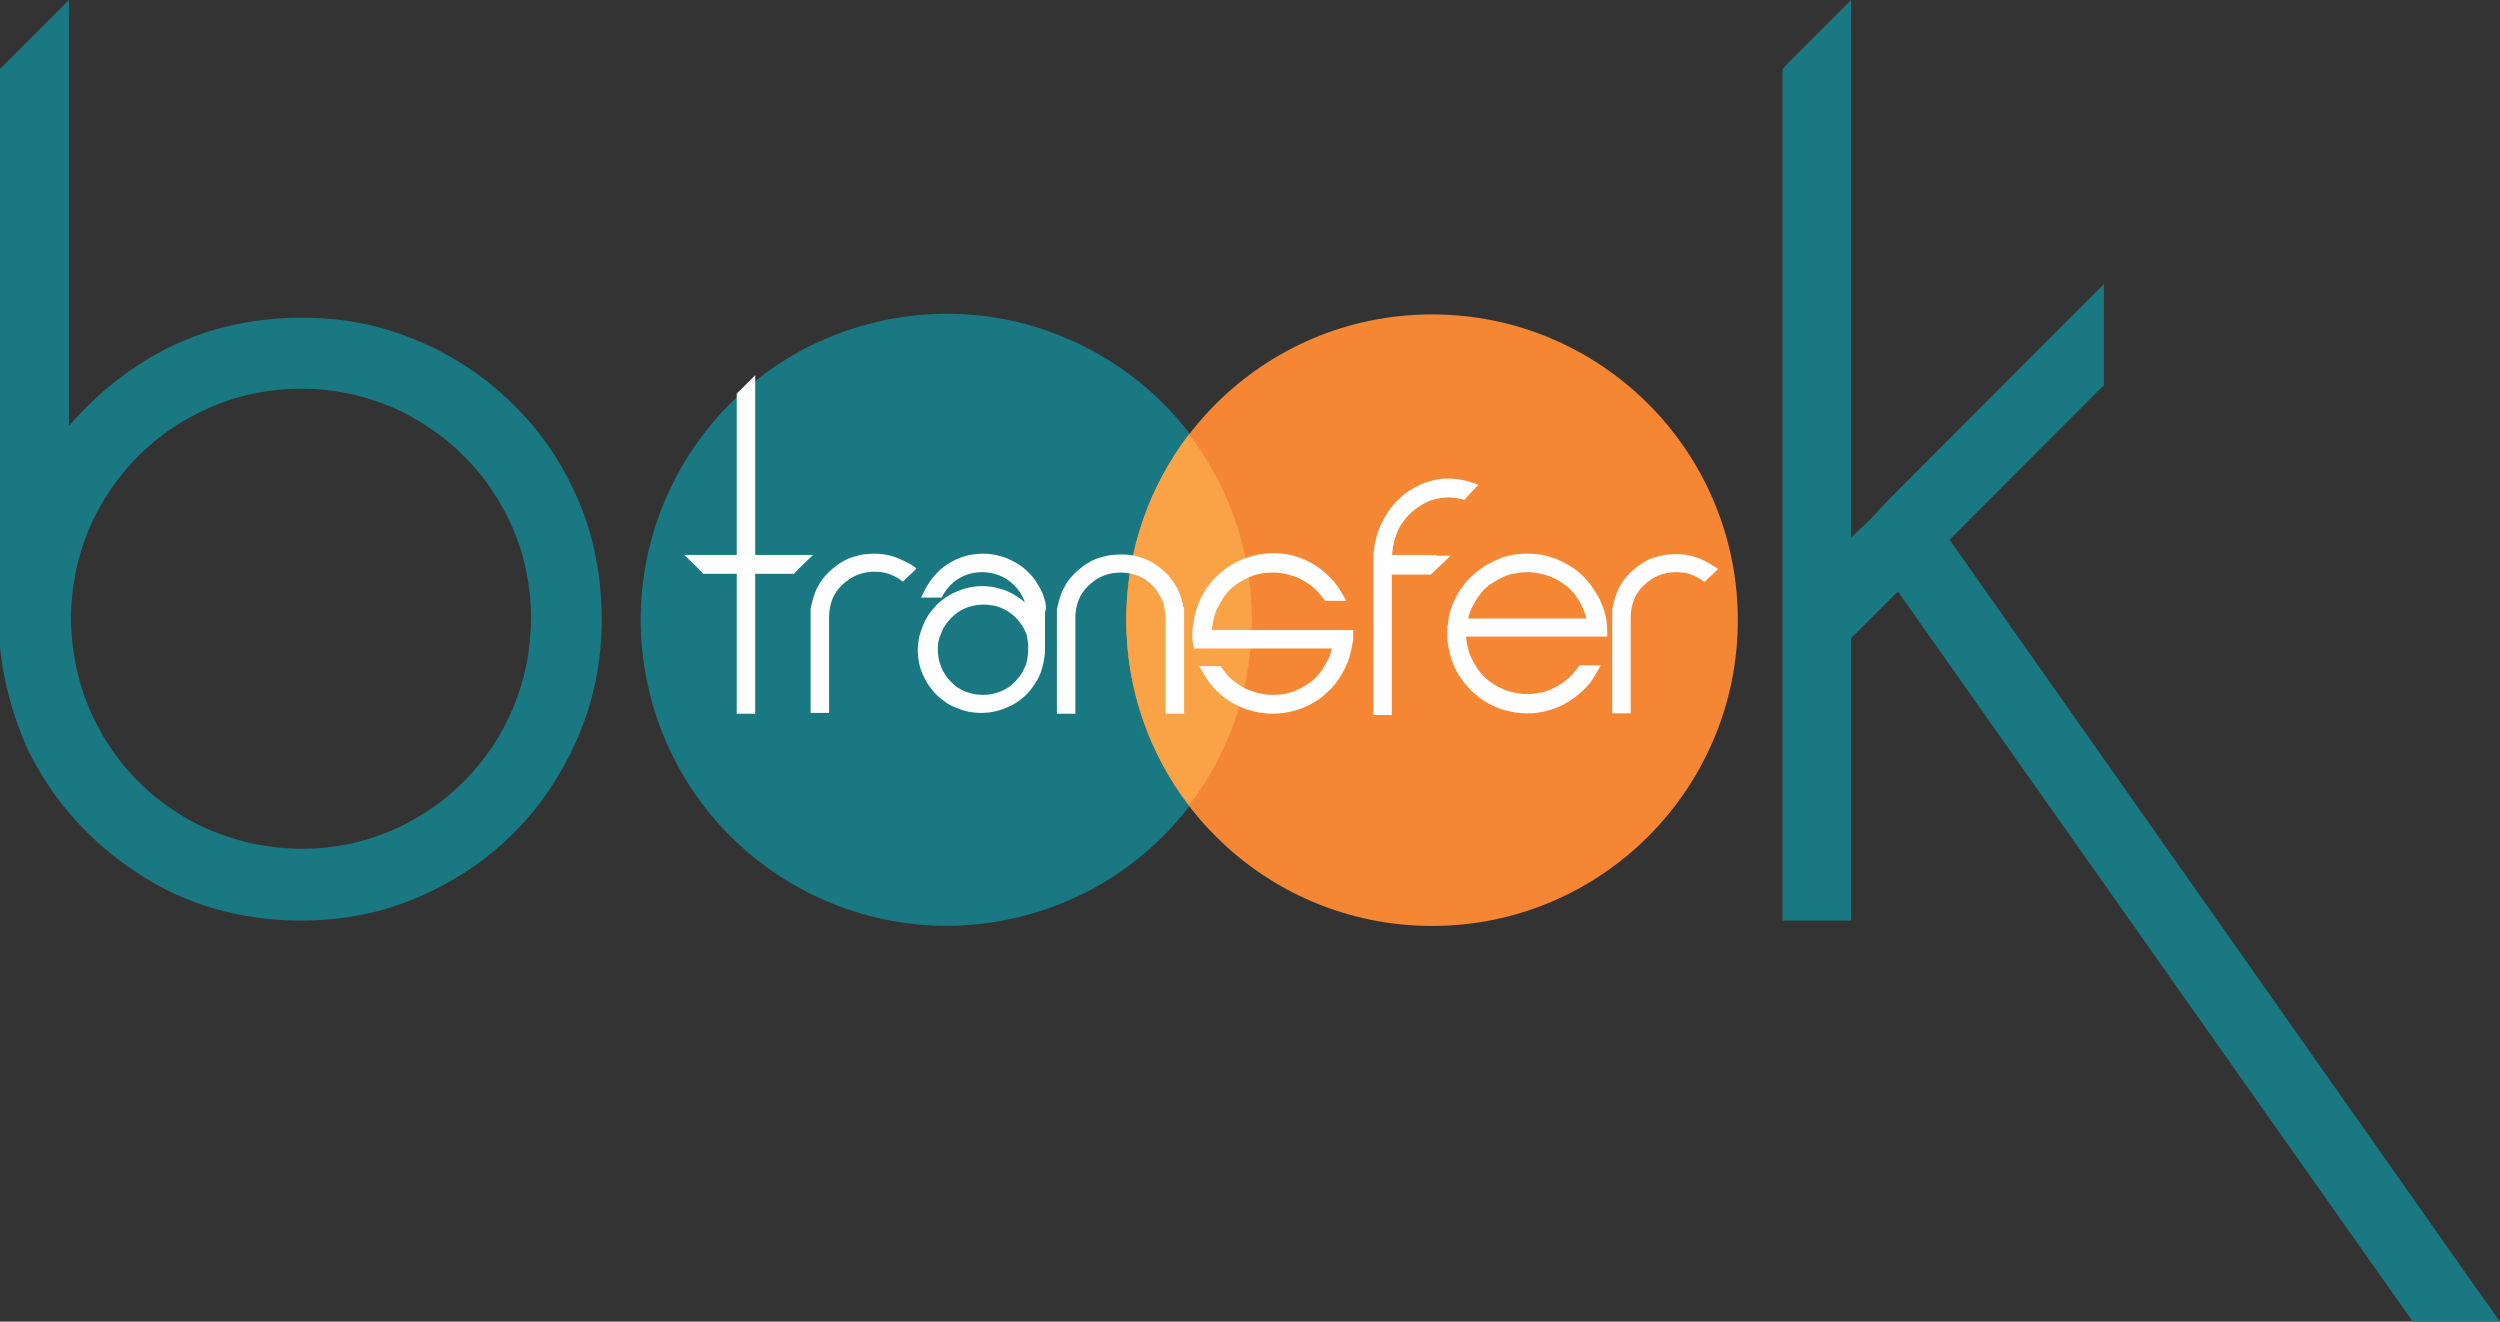
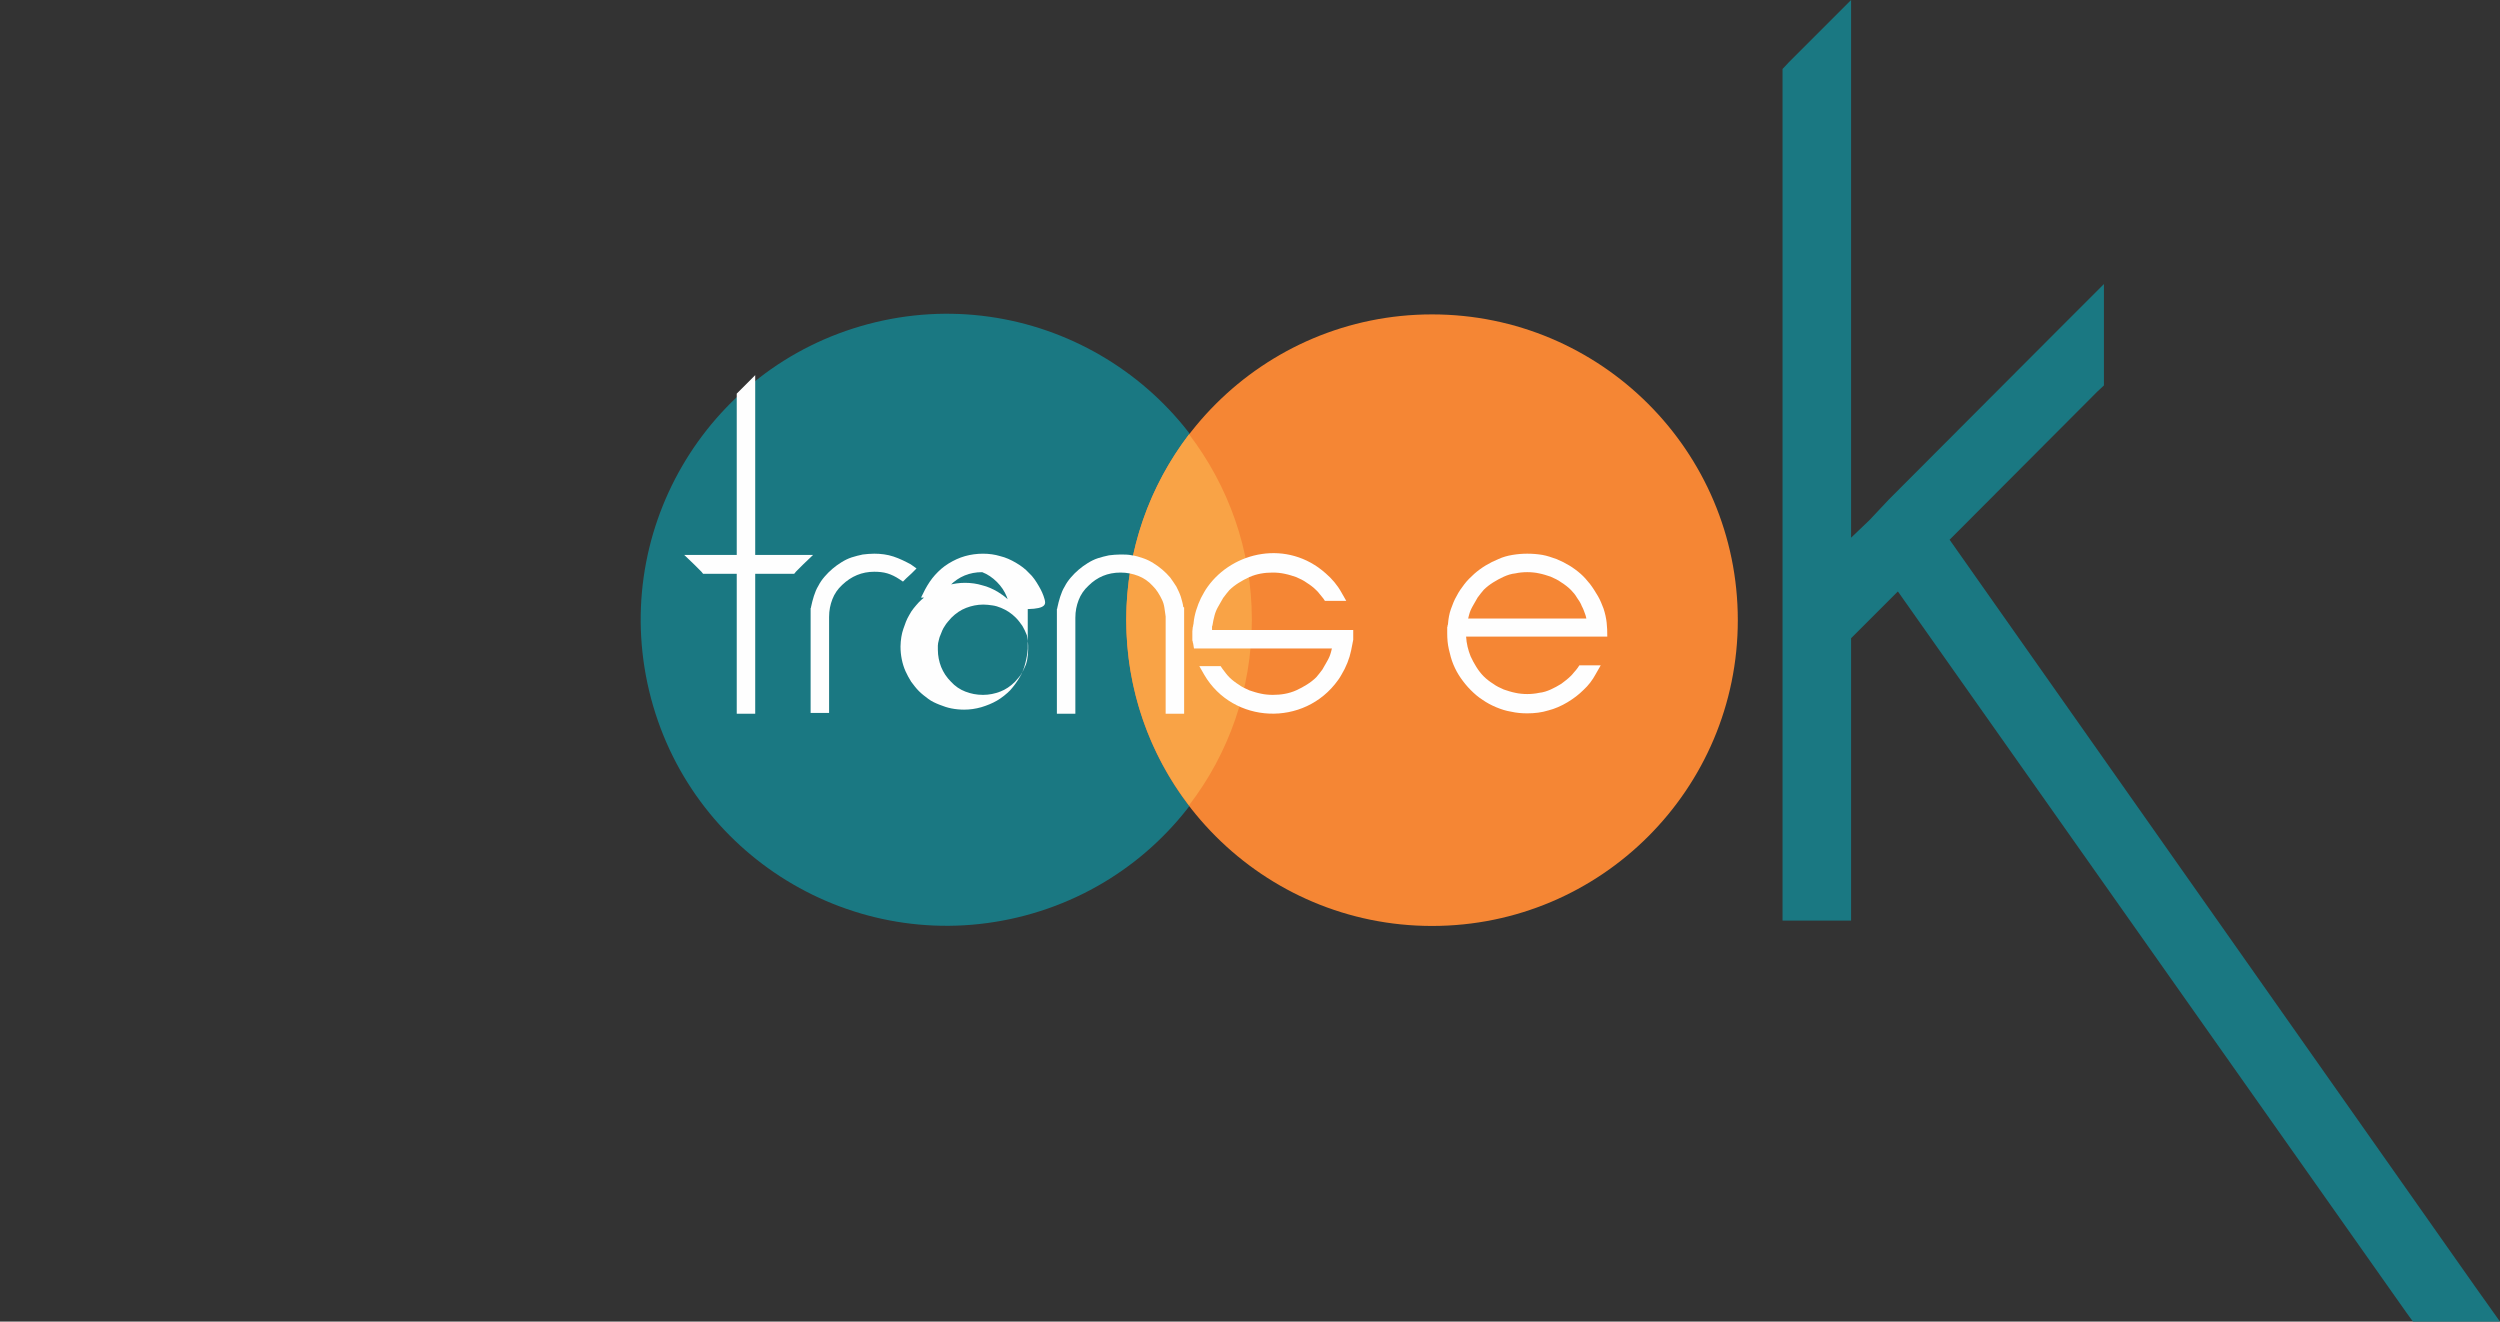
<svg xmlns="http://www.w3.org/2000/svg" version="1.1" id="Camada_1" x="0px" y="0px" viewBox="0 0 609.1 322" style="enable-background:new 0 0 609.1 322;" xml:space="preserve">
  <rect x="0" y="0" width="609.1" height="322" fill="#333333" stroke="none" />
  <style type="text/css">
	.st0{fill:#1A7882;}
	.st1{fill-rule:evenodd;clip-rule:evenodd;fill:#F58634;}
	.st2{fill-rule:evenodd;clip-rule:evenodd;fill:#F9A346;}
	.st3{fill:#FEFEFE;}
</style>
  <g id="Camada_x0020_1">
    <g>
      <polygon class="st0" points="603.2,313.7 475,131.5 475,131.5 511,95.4 512.6,93.9 512.6,91.7 512.6,82 512.6,69.2 503.6,78.2     460.3,121.6 460.2,121.7 455.5,126.7 451,131 451,12.8 451,0 442,9 435.8,15.2 434.3,16.8 434.3,18.9 434.3,219 434.3,224.3     439.5,224.3 445.7,224.3 451,224.3 451,219 451,155.5 462.4,144.1 586.3,319.8 587.9,322 590.6,322 598.9,322 609.1,322   " />
-       <path class="st0" d="M141,122.1c-3.8-8.9-9-16.7-15.7-23.3c-3.3-3.3-6.9-6.3-10.8-8.9h0c-3.9-2.6-8-4.9-12.5-6.8    c-4.5-1.9-9.1-3.4-13.9-4.3c-4.8-1-9.7-1.4-14.7-1.4c-7.3,0-14.3,1-21,2.9c-6.7,1.9-12.9,4.8-18.8,8.7c-5.8,3.8-11,8.3-15.5,13.3    c-0.4,0.5-0.8,1-1.3,1.5V37.8v-25V0l-9,9l-6.2,6.2L0,16.8v2.2v18.9v106.9v12.1v0.1l0,0.4c0.2,2.2,0.5,4.4,0.9,6.6    c0.4,2.1,0.9,4.3,1.5,6.4c1.1,4.2,2.6,8.2,4.2,11.9h0l0.1,0.2c3.1,6.2,6.8,11.9,11.3,16.9c4.5,5,9.6,9.5,15.5,13.3    c5.9,3.9,12.2,6.8,18.8,8.7c6.7,1.9,13.7,2.9,21,2.9c5.1,0,10-0.5,14.7-1.4c4.7-0.9,9.4-2.4,13.9-4.3c4.4-1.9,8.6-4.2,12.5-6.8h0    c3.9-2.6,7.5-5.6,10.8-8.9h0c3.3-3.3,6.3-6.9,8.9-10.9c2.6-3.9,4.9-8.1,6.8-12.6c1.9-4.5,3.4-9.2,4.3-14c1-4.8,1.4-9.7,1.4-14.7    c0-5.1-0.5-10-1.4-14.7C144.3,131.2,142.9,126.5,141,122.1z M128.3,161.7c-0.7,3.6-1.8,7.1-3.2,10.6c-1.5,3.5-3.2,6.7-5.2,9.7    c-2,3-4.3,5.8-6.9,8.4c-2.6,2.6-5.4,5-8.4,6.9c-3,2-6.2,3.8-9.6,5.2c-6.8,2.9-14,4.3-21.5,4.3c-3.8,0-7.5-0.4-11.1-1.1    c-3.6-0.7-7.1-1.8-10.6-3.2c-3.5-1.4-6.7-3.2-9.7-5.2l0,0c-3-2-5.8-4.3-8.4-6.9l0,0c-2.6-2.6-4.9-5.4-6.9-8.4l0,0    c-2-3-3.7-6.2-5.2-9.7c-1.4-3.4-2.5-7-3.2-10.6c-0.7-3.6-1.1-7.3-1.1-11.1c0-3.8,0.4-7.5,1.1-11c0.7-3.6,1.8-7.1,3.2-10.5    c1.4-3.4,3.2-6.6,5.2-9.6c2-3,4.3-5.8,6.9-8.4h0c2.6-2.6,5.5-5,8.4-6.9c3-2,6.2-3.7,9.7-5.2c6.9-2.9,14.1-4.3,21.7-4.3    c3.8,0,7.5,0.4,11,1.1c3.6,0.7,7.1,1.8,10.5,3.2c3.4,1.4,6.6,3.2,9.6,5.2c3,2,5.8,4.3,8.4,6.9c2.6,2.6,5,5.4,6.9,8.4    c2,3,3.8,6.2,5.2,9.6c1.4,3.3,2.5,6.8,3.2,10.5c0.7,3.6,1.1,7.3,1.1,11C129.3,154.4,129,158.1,128.3,161.7z" />
      <ellipse transform="matrix(0.967 -0.257 0.257 0.967 -31.042 64.224)" class="st0" cx="230.5" cy="151" rx="74.5" ry="74.5" />
    </g>
    <path class="st1" d="M348.9,76.6c41.1,0,74.5,33.3,74.5,74.5c0,41.1-33.3,74.5-74.5,74.5c-41.1,0-74.5-33.3-74.5-74.5   C274.4,109.9,307.8,76.6,348.9,76.6z" />
    <path class="st2" d="M289.7,105.8C299.3,118.4,305,134,305,151c0,17-5.7,32.7-15.3,45.2c-9.6-12.5-15.3-28.2-15.3-45.2   C274.4,134,280.1,118.4,289.7,105.8L289.7,105.8z" />
    <g>
-       <path class="st3" d="M254.5,146c-0.3-1.1-0.8-2.2-1.4-3.2h0c-0.7-1.2-1.4-2.3-2.4-3.2c-0.9-1-2-1.8-3.2-2.5    c-1.2-0.7-2.5-1.3-3.8-1.6c-1.3-0.4-2.7-0.6-4.2-0.6c-1.5,0-3,0.2-4.4,0.6c-1.4,0.4-2.7,1-4,1.8c-1.3,0.8-2.3,1.7-3.3,2.8    c-0.9,1-1.7,2.2-2.4,3.5l-1,2h2.2h2h0.8l0.4-0.7c0.5-0.9,1.1-1.6,1.7-2.3c2.1-2.1,4.7-3.2,7.8-3.2c1.5,0,2.9,0.3,4.2,0.8    c1.3,0.5,2.5,1.3,3.6,2.4l0,0c0.5,0.5,1,1.1,1.4,1.7c0.4,0.6,0.7,1.2,1,1.9c0.1,0.2,0.1,0.4,0.2,0.6c-0.7-0.7-1.6-1.3-2.4-1.8    c-1.2-0.7-2.5-1.3-3.8-1.6c-1.3-0.4-2.7-0.6-4.2-0.6c-1.4,0-2.8,0.2-4.2,0.6c-1.3,0.4-2.6,0.9-3.8,1.6c-1.2,0.7-2.3,1.6-3.2,2.5    c-0.9,1-1.8,2-2.4,3.2l0,0c-0.6,1-1,2.1-1.4,3.3l0,0c-0.2,0.6-0.4,1.3-0.5,2c-0.1,0.7-0.2,1.5-0.2,2.3c0,1.1,0.1,2.1,0.3,3.1    c0.2,1,0.5,2,0.9,2.9c0.4,0.9,0.9,1.8,1.4,2.6c0.6,0.8,1.2,1.6,1.9,2.3c0.7,0.7,1.5,1.3,2.3,1.9c0.8,0.6,1.7,1,2.7,1.4    c1,0.4,1.9,0.7,2.9,0.9c1,0.2,2.1,0.3,3.1,0.3c1.4,0,2.8-0.2,4.2-0.6c1.3-0.4,2.6-0.9,3.8-1.6c1.2-0.7,2.3-1.6,3.2-2.5    c0.9-1,1.7-2.1,2.4-3.3l0,0c0.6-1,1-2.1,1.3-3.3c0.3-1.1,0.5-2.3,0.6-3.5l0-0.1v-0.7v0v-8v-0.8l0-0.1    C255,148.3,254.8,147.1,254.5,146z M250.5,157.3v1c0,0.8-0.1,1.5-0.2,2.2c-0.1,0.7-0.3,1.4-0.6,2c-0.3,0.7-0.6,1.3-1,1.9    c-0.4,0.6-0.9,1.1-1.4,1.7h0l0,0c-1.1,1.1-2.3,1.9-3.6,2.4c-1.3,0.5-2.7,0.8-4.2,0.8c-1.6,0-3-0.3-4.3-0.8    c-1.3-0.5-2.5-1.3-3.5-2.4v0c-0.5-0.5-1-1.1-1.4-1.7c-0.4-0.6-0.7-1.2-1-1.9c-0.5-1.3-0.8-2.7-0.8-4.2v-1h0c0-0.4,0.1-0.8,0.2-1.2    c0.1-0.4,0.2-0.9,0.4-1.3l0,0c0.3-0.8,0.6-1.6,1.1-2.3c0.4-0.7,1-1.3,1.6-2c1.1-1.1,2.3-1.9,3.6-2.4c1.3-0.5,2.7-0.8,4.2-0.8    c0.7,0,1.5,0.1,2.2,0.2c0.7,0.1,1.4,0.3,2.1,0.6c0.7,0.3,1.3,0.6,1.9,1c0.6,0.4,1.2,0.9,1.7,1.4l0,0c0.6,0.6,1.1,1.3,1.6,2    c0.4,0.7,0.8,1.5,1.1,2.3l0,0C250.3,155.7,250.5,156.5,250.5,157.3L250.5,157.3z" />
+       <path class="st3" d="M254.5,146c-0.3-1.1-0.8-2.2-1.4-3.2h0c-0.7-1.2-1.4-2.3-2.4-3.2c-0.9-1-2-1.8-3.2-2.5    c-1.2-0.7-2.5-1.3-3.8-1.6c-1.3-0.4-2.7-0.6-4.2-0.6c-1.5,0-3,0.2-4.4,0.6c-1.4,0.4-2.7,1-4,1.8c-1.3,0.8-2.3,1.7-3.3,2.8    c-0.9,1-1.7,2.2-2.4,3.5l-1,2h2.2h2h0.8l0.4-0.7c0.5-0.9,1.1-1.6,1.7-2.3c2.1-2.1,4.7-3.2,7.8-3.2c1.3,0.5,2.5,1.3,3.6,2.4l0,0c0.5,0.5,1,1.1,1.4,1.7c0.4,0.6,0.7,1.2,1,1.9c0.1,0.2,0.1,0.4,0.2,0.6c-0.7-0.7-1.6-1.3-2.4-1.8    c-1.2-0.7-2.5-1.3-3.8-1.6c-1.3-0.4-2.7-0.6-4.2-0.6c-1.4,0-2.8,0.2-4.2,0.6c-1.3,0.4-2.6,0.9-3.8,1.6c-1.2,0.7-2.3,1.6-3.2,2.5    c-0.9,1-1.8,2-2.4,3.2l0,0c-0.6,1-1,2.1-1.4,3.3l0,0c-0.2,0.6-0.4,1.3-0.5,2c-0.1,0.7-0.2,1.5-0.2,2.3c0,1.1,0.1,2.1,0.3,3.1    c0.2,1,0.5,2,0.9,2.9c0.4,0.9,0.9,1.8,1.4,2.6c0.6,0.8,1.2,1.6,1.9,2.3c0.7,0.7,1.5,1.3,2.3,1.9c0.8,0.6,1.7,1,2.7,1.4    c1,0.4,1.9,0.7,2.9,0.9c1,0.2,2.1,0.3,3.1,0.3c1.4,0,2.8-0.2,4.2-0.6c1.3-0.4,2.6-0.9,3.8-1.6c1.2-0.7,2.3-1.6,3.2-2.5    c0.9-1,1.7-2.1,2.4-3.3l0,0c0.6-1,1-2.1,1.3-3.3c0.3-1.1,0.5-2.3,0.6-3.5l0-0.1v-0.7v0v-8v-0.8l0-0.1    C255,148.3,254.8,147.1,254.5,146z M250.5,157.3v1c0,0.8-0.1,1.5-0.2,2.2c-0.1,0.7-0.3,1.4-0.6,2c-0.3,0.7-0.6,1.3-1,1.9    c-0.4,0.6-0.9,1.1-1.4,1.7h0l0,0c-1.1,1.1-2.3,1.9-3.6,2.4c-1.3,0.5-2.7,0.8-4.2,0.8c-1.6,0-3-0.3-4.3-0.8    c-1.3-0.5-2.5-1.3-3.5-2.4v0c-0.5-0.5-1-1.1-1.4-1.7c-0.4-0.6-0.7-1.2-1-1.9c-0.5-1.3-0.8-2.7-0.8-4.2v-1h0c0-0.4,0.1-0.8,0.2-1.2    c0.1-0.4,0.2-0.9,0.4-1.3l0,0c0.3-0.8,0.6-1.6,1.1-2.3c0.4-0.7,1-1.3,1.6-2c1.1-1.1,2.3-1.9,3.6-2.4c1.3-0.5,2.7-0.8,4.2-0.8    c0.7,0,1.5,0.1,2.2,0.2c0.7,0.1,1.4,0.3,2.1,0.6c0.7,0.3,1.3,0.6,1.9,1c0.6,0.4,1.2,0.9,1.7,1.4l0,0c0.6,0.6,1.1,1.3,1.6,2    c0.4,0.7,0.8,1.5,1.1,2.3l0,0C250.3,155.7,250.5,156.5,250.5,157.3L250.5,157.3z" />
      <polygon class="st3" points="194.7,135.2 184,135.2 184,94.7 184,91.4 181.6,93.8 179.9,95.5 179.5,95.9 179.5,96.5 179.5,135.2     170.1,135.2 166.7,135.2 169.1,137.5 170.9,139.3 171.3,139.8 171.9,139.8 179.5,139.8 179.5,172.5 179.5,173.9 180.9,173.9     182.6,173.9 184,173.9 184,172.5 184,139.8 193,139.8 193.5,139.8 193.9,139.3 195.7,137.5 198.1,135.2   " />
      <path class="st3" d="M217.7,135.6c-1.5-0.5-3.1-0.7-4.7-0.7v0c-1,0-1.9,0.1-2.8,0.2c-0.9,0.2-1.8,0.4-2.7,0.7    c-0.9,0.3-1.7,0.7-2.5,1.2c-0.8,0.5-1.5,1-2.2,1.6c-0.7,0.6-1.3,1.2-1.9,1.9c-0.6,0.7-1.1,1.4-1.5,2.2l0,0    c-0.5,0.8-0.8,1.6-1.1,2.5c-0.3,0.9-0.5,1.8-0.7,2.7l0,0.1v0l-0.1,0.2v0.3v3.7v20.1v1.4h1.4h1.7h1.4v-1.4v-15.1v-6.9    c0-1.6,0.3-3,0.8-4.3c0.5-1.3,1.3-2.5,2.4-3.5l0,0c2.2-2.1,4.8-3.2,7.8-3.2c1.1,0,2.2,0.1,3.2,0.4c1,0.3,2,0.8,2.9,1.4l0.9,0.6    l0.8-0.8l1.3-1.2l1.2-1.2l-1.4-1C220.6,136.8,219.2,136.1,217.7,135.6z" />
      <path class="st3" d="M288.3,147.9c-0.1-0.9-0.4-1.7-0.6-2.5c-0.3-0.9-0.7-1.7-1.1-2.5l0,0c-0.5-0.8-1-1.5-1.5-2.2    c-0.6-0.7-1.2-1.3-1.9-1.9c-0.7-0.6-1.4-1.1-2.2-1.6c-0.8-0.5-1.6-0.9-2.5-1.2c-0.9-0.3-1.8-0.6-2.7-0.7h0    c-0.9-0.2-1.9-0.2-2.8-0.2c-1,0-1.9,0.1-2.8,0.2h0c-0.9,0.2-1.8,0.4-2.7,0.7c-0.9,0.3-1.7,0.7-2.5,1.2c-0.8,0.5-1.5,1-2.2,1.6    c-0.7,0.6-1.3,1.2-1.9,1.9c-0.6,0.7-1.1,1.4-1.5,2.2l0,0c-0.5,0.8-0.8,1.6-1.1,2.5c-0.3,0.9-0.5,1.8-0.7,2.7l0,0.1v0l-0.1,0.2v0.3    v3.7v20.1v1.4h1.4h1.7h1.4v-1.4v-15.1v-6.9c0-1.6,0.3-3,0.8-4.3c0.5-1.3,1.3-2.5,2.4-3.5c2.1-2.1,4.7-3.2,7.8-3.2    c1.6,0,3,0.3,4.3,0.8c1.3,0.5,2.5,1.3,3.5,2.4c0.5,0.5,1,1.1,1.3,1.6c0.4,0.6,0.7,1.2,1,1.8c0.3,0.6,0.5,1.3,0.6,2    c0.1,0.7,0.2,1.4,0.3,2.1h0v0.6v6.6v15.1v1.4h1.4h1.7h1.4v-1.4v-20.1v-3.8V148L288.3,147.9L288.3,147.9z" />
      <path class="st3" d="M326.5,153.5h-31.2c0-0.1,0-0.2,0-0.3c0-0.1,0-0.3,0-0.4h0c0-0.1,0-0.3,0.1-0.4l0,0c0.1-0.8,0.3-1.6,0.5-2.4    c0.2-0.8,0.5-1.5,0.9-2.2c0.4-0.7,0.8-1.4,1.2-2.1c0.5-0.7,1-1.3,1.5-1.9c0.7-0.7,1.5-1.3,2.3-1.8c0.8-0.5,1.7-1,2.6-1.4    c1.8-0.8,3.7-1.1,5.7-1.1c1,0,2,0.1,2.9,0.3c1,0.2,1.9,0.5,2.8,0.8c0.9,0.4,1.8,0.8,2.6,1.4c0.8,0.5,1.6,1.1,2.3,1.8l0,0    c0.3,0.3,0.6,0.6,0.8,0.9c0.3,0.4,0.6,0.7,0.9,1.1l0.4,0.6h0.7h2.1h2.4l-1.2-2.1c-1-1.8-2.3-3.3-3.8-4.6    c-9.3-8.3-22.6-5.4-28.8,3.3c-0.6,0.8-1.1,1.8-1.6,2.7c-0.9,1.9-1.6,4-1.8,6.1l0,0c0,0.1,0,0.3-0.1,0.5c0,0.2,0,0.3-0.1,0.5    c0,0.4-0.1,0.7-0.1,1v0.5v0.5c0,0.3,0,0.6,0,1h0c0,0.2,0,0.4,0.1,0.5c0,0.1,0,0.3,0.1,0.5l0.2,1.2h1.2h1.8h30.6    c-0.1,0.3-0.1,0.5-0.2,0.8c-0.2,0.8-0.5,1.5-0.9,2.2c-0.4,0.7-0.8,1.4-1.2,2.1c-0.5,0.7-1,1.3-1.5,1.9c-0.7,0.7-1.5,1.3-2.3,1.8    c-0.8,0.5-1.7,1-2.6,1.4c-1.8,0.8-3.7,1.1-5.7,1.1c-1,0-2-0.1-2.9-0.3c-1-0.2-1.9-0.5-2.8-0.8c-0.9-0.4-1.8-0.8-2.6-1.4    c-0.8-0.5-1.6-1.1-2.3-1.8l0,0c-0.6-0.6-1.1-1.3-1.7-2.1l-0.4-0.6h-0.7h-2.1h-2.4l1.2,2.1c7,12,24.4,12.8,32.6,1.3    c0.6-0.8,1.1-1.8,1.6-2.7c0.5-1,0.9-2,1.2-3c0.3-1,0.5-2,0.7-3.1h0c0-0.2,0.1-0.4,0.1-0.5l0,0c0-0.2,0.1-0.4,0.1-0.5    c0-0.1,0-0.3,0-0.5c0-0.2,0-0.4,0-0.5v-1.4h-1.4H326.5z" />
      <path class="st3" d="M389.3,145.2c-0.6-1-1.2-2-1.9-2.9c-0.7-0.9-1.5-1.8-2.3-2.5c-1.7-1.5-3.7-2.7-5.9-3.6    c-1.1-0.4-2.3-0.8-3.4-1c-1.2-0.2-2.4-0.3-3.7-0.3c-1.2,0-2.4,0.1-3.6,0.3c-1.2,0.2-2.3,0.5-3.4,1c-2.2,0.9-4.2,2.1-5.9,3.6    c-0.9,0.8-1.7,1.6-2.4,2.5c-0.7,0.9-1.4,1.9-1.9,2.9c-0.6,1-1,2.1-1.4,3.2c-0.4,1.1-0.6,2.3-0.7,3.5h0c0,0.1,0,0.3-0.1,0.4v0    c0,0.2,0,0.3-0.1,0.5c0,0.4,0,0.7,0,1v0.5c0,1.3,0.1,2.6,0.4,3.9c0.3,1.3,0.6,2.5,1.1,3.7c0.5,1.2,1.1,2.3,1.8,3.3    c0.7,1,1.5,2,2.4,2.9v0c0.9,0.9,1.8,1.7,2.9,2.4c1,0.7,2.1,1.3,3.3,1.8c1.2,0.5,2.4,0.9,3.7,1.1c1.3,0.3,2.6,0.4,3.9,0.4    c1.8,0,3.5-0.2,5.1-0.7c1.6-0.4,3.2-1.1,4.7-2c1.5-0.9,2.8-1.9,3.9-3c1.2-1.1,2.2-2.4,3-3.9l1.2-2.1h-2.4h-2.1h-0.7l-0.4,0.6    c-0.3,0.4-0.6,0.8-0.9,1.1c-0.3,0.4-0.6,0.7-0.8,0.9c-0.7,0.7-1.5,1.3-2.3,1.9c-0.8,0.5-1.7,1-2.6,1.4c-0.9,0.4-1.8,0.7-2.8,0.8    c-0.9,0.2-1.9,0.3-2.9,0.3c-1,0-2-0.1-2.9-0.3c-1-0.2-1.9-0.5-2.8-0.8c-0.9-0.4-1.8-0.8-2.6-1.4c-0.8-0.5-1.6-1.1-2.3-1.8    c-0.7-0.7-1.3-1.5-1.8-2.3c-0.5-0.8-1-1.7-1.4-2.6c-0.6-1.5-1-3.1-1.1-4.8h31.2h1.8h1.4c0-2.5-0.1-4.3-0.9-6.8    C390.3,147.3,389.9,146.2,389.3,145.2z M357.7,150.7c0.1-0.3,0.1-0.5,0.2-0.8c0.2-0.8,0.5-1.5,0.9-2.2c0.4-0.7,0.8-1.4,1.2-2.1    c0.5-0.7,1-1.3,1.5-1.9c0.7-0.7,1.5-1.3,2.3-1.8c0.8-0.5,1.7-1,2.6-1.4c0.9-0.4,1.8-0.7,2.8-0.8c0.9-0.2,1.9-0.3,2.9-0.3    c1,0,2,0.1,2.9,0.3c1,0.2,1.9,0.5,2.8,0.8c0.9,0.4,1.8,0.8,2.6,1.4c0.8,0.5,1.6,1.1,2.3,1.8c0.6,0.6,1.1,1.2,1.5,1.9    c0.5,0.7,0.9,1.3,1.2,2.1c0.4,0.7,0.6,1.4,0.9,2.2c0.1,0.2,0.1,0.5,0.2,0.8H357.7z" />
-       <path class="st3" d="M417.3,137.8c-1.3-0.9-2.8-1.6-4.3-2.1c-1.5-0.5-3.1-0.7-4.7-0.7v0c-1,0-1.9,0.1-2.8,0.2    c-0.9,0.2-1.8,0.4-2.7,0.7c-0.9,0.3-1.7,0.7-2.5,1.2c-0.8,0.5-1.5,1-2.2,1.6c-0.7,0.6-1.3,1.2-1.9,1.9c-0.6,0.7-1.1,1.4-1.5,2.2    l0,0c-0.5,0.8-0.8,1.6-1.1,2.5c-0.3,0.9-0.5,1.8-0.7,2.7l0,0.1v0l-0.1,0.2v0.3v3.7v20.1v1.4h1.4h1.7h1.4v-1.4v-15.1v-6.9    c0-1.6,0.3-3,0.8-4.3c0.5-1.3,1.3-2.5,2.4-3.5l0,0c2.2-2.1,4.8-3.2,7.8-3.2c1.1,0,2.2,0.1,3.2,0.4c1,0.3,2,0.8,2.9,1.4l0.9,0.6    l0.8-0.8l1.3-1.2l1.2-1.2L417.3,137.8z" />
-       <path class="st3" d="M350,135.2h-10.8v-0.4c0.1-0.9,0.2-1.8,0.4-2.6c0.2-0.9,0.5-1.7,0.8-2.5c0.3-0.8,0.7-1.5,1.2-2.2    c0.5-0.7,1-1.4,1.6-2c0.7-0.7,1.4-1.3,2.1-1.8c0.8-0.5,1.5-1,2.4-1.4c0.8-0.4,1.6-0.6,2.5-0.8c0.9-0.2,1.8-0.3,2.7-0.3    c0.5,0,1,0,1.5,0.1c0.5,0.1,1,0.1,1.6,0.3l0.8,0.2l0.5-0.6l1.4-1.5l1.5-1.6l-2.1-0.7c-0.8-0.3-1.7-0.4-2.5-0.6    c-0.9-0.1-1.7-0.2-2.6-0.2c-1.3,0-2.5,0.1-3.7,0.4c-1.2,0.3-2.3,0.6-3.5,1.2c-1.1,0.5-2.1,1.1-3.1,1.8l0,0c-1,0.7-1.8,1.5-2.7,2.4    c-1.6,1.8-2.9,3.8-3.9,6.2c-0.5,1.2-0.8,2.4-1.1,3.7c-0.2,1.3-0.4,2.6-0.4,3.9v7c0,2.5,0,4,0,4.8c0,1.8,0,4,0,6.3    c0,2.4,0,5.1,0,8.2c0,3.1,0,6.5,0,10.3l0,1.4h1.4h1.7h1.4v-1.4v-32.8h8.9h0.6l0.4-0.4l1.9-1.8l2.5-2.4H350z" />
    </g>
  </g>
</svg>